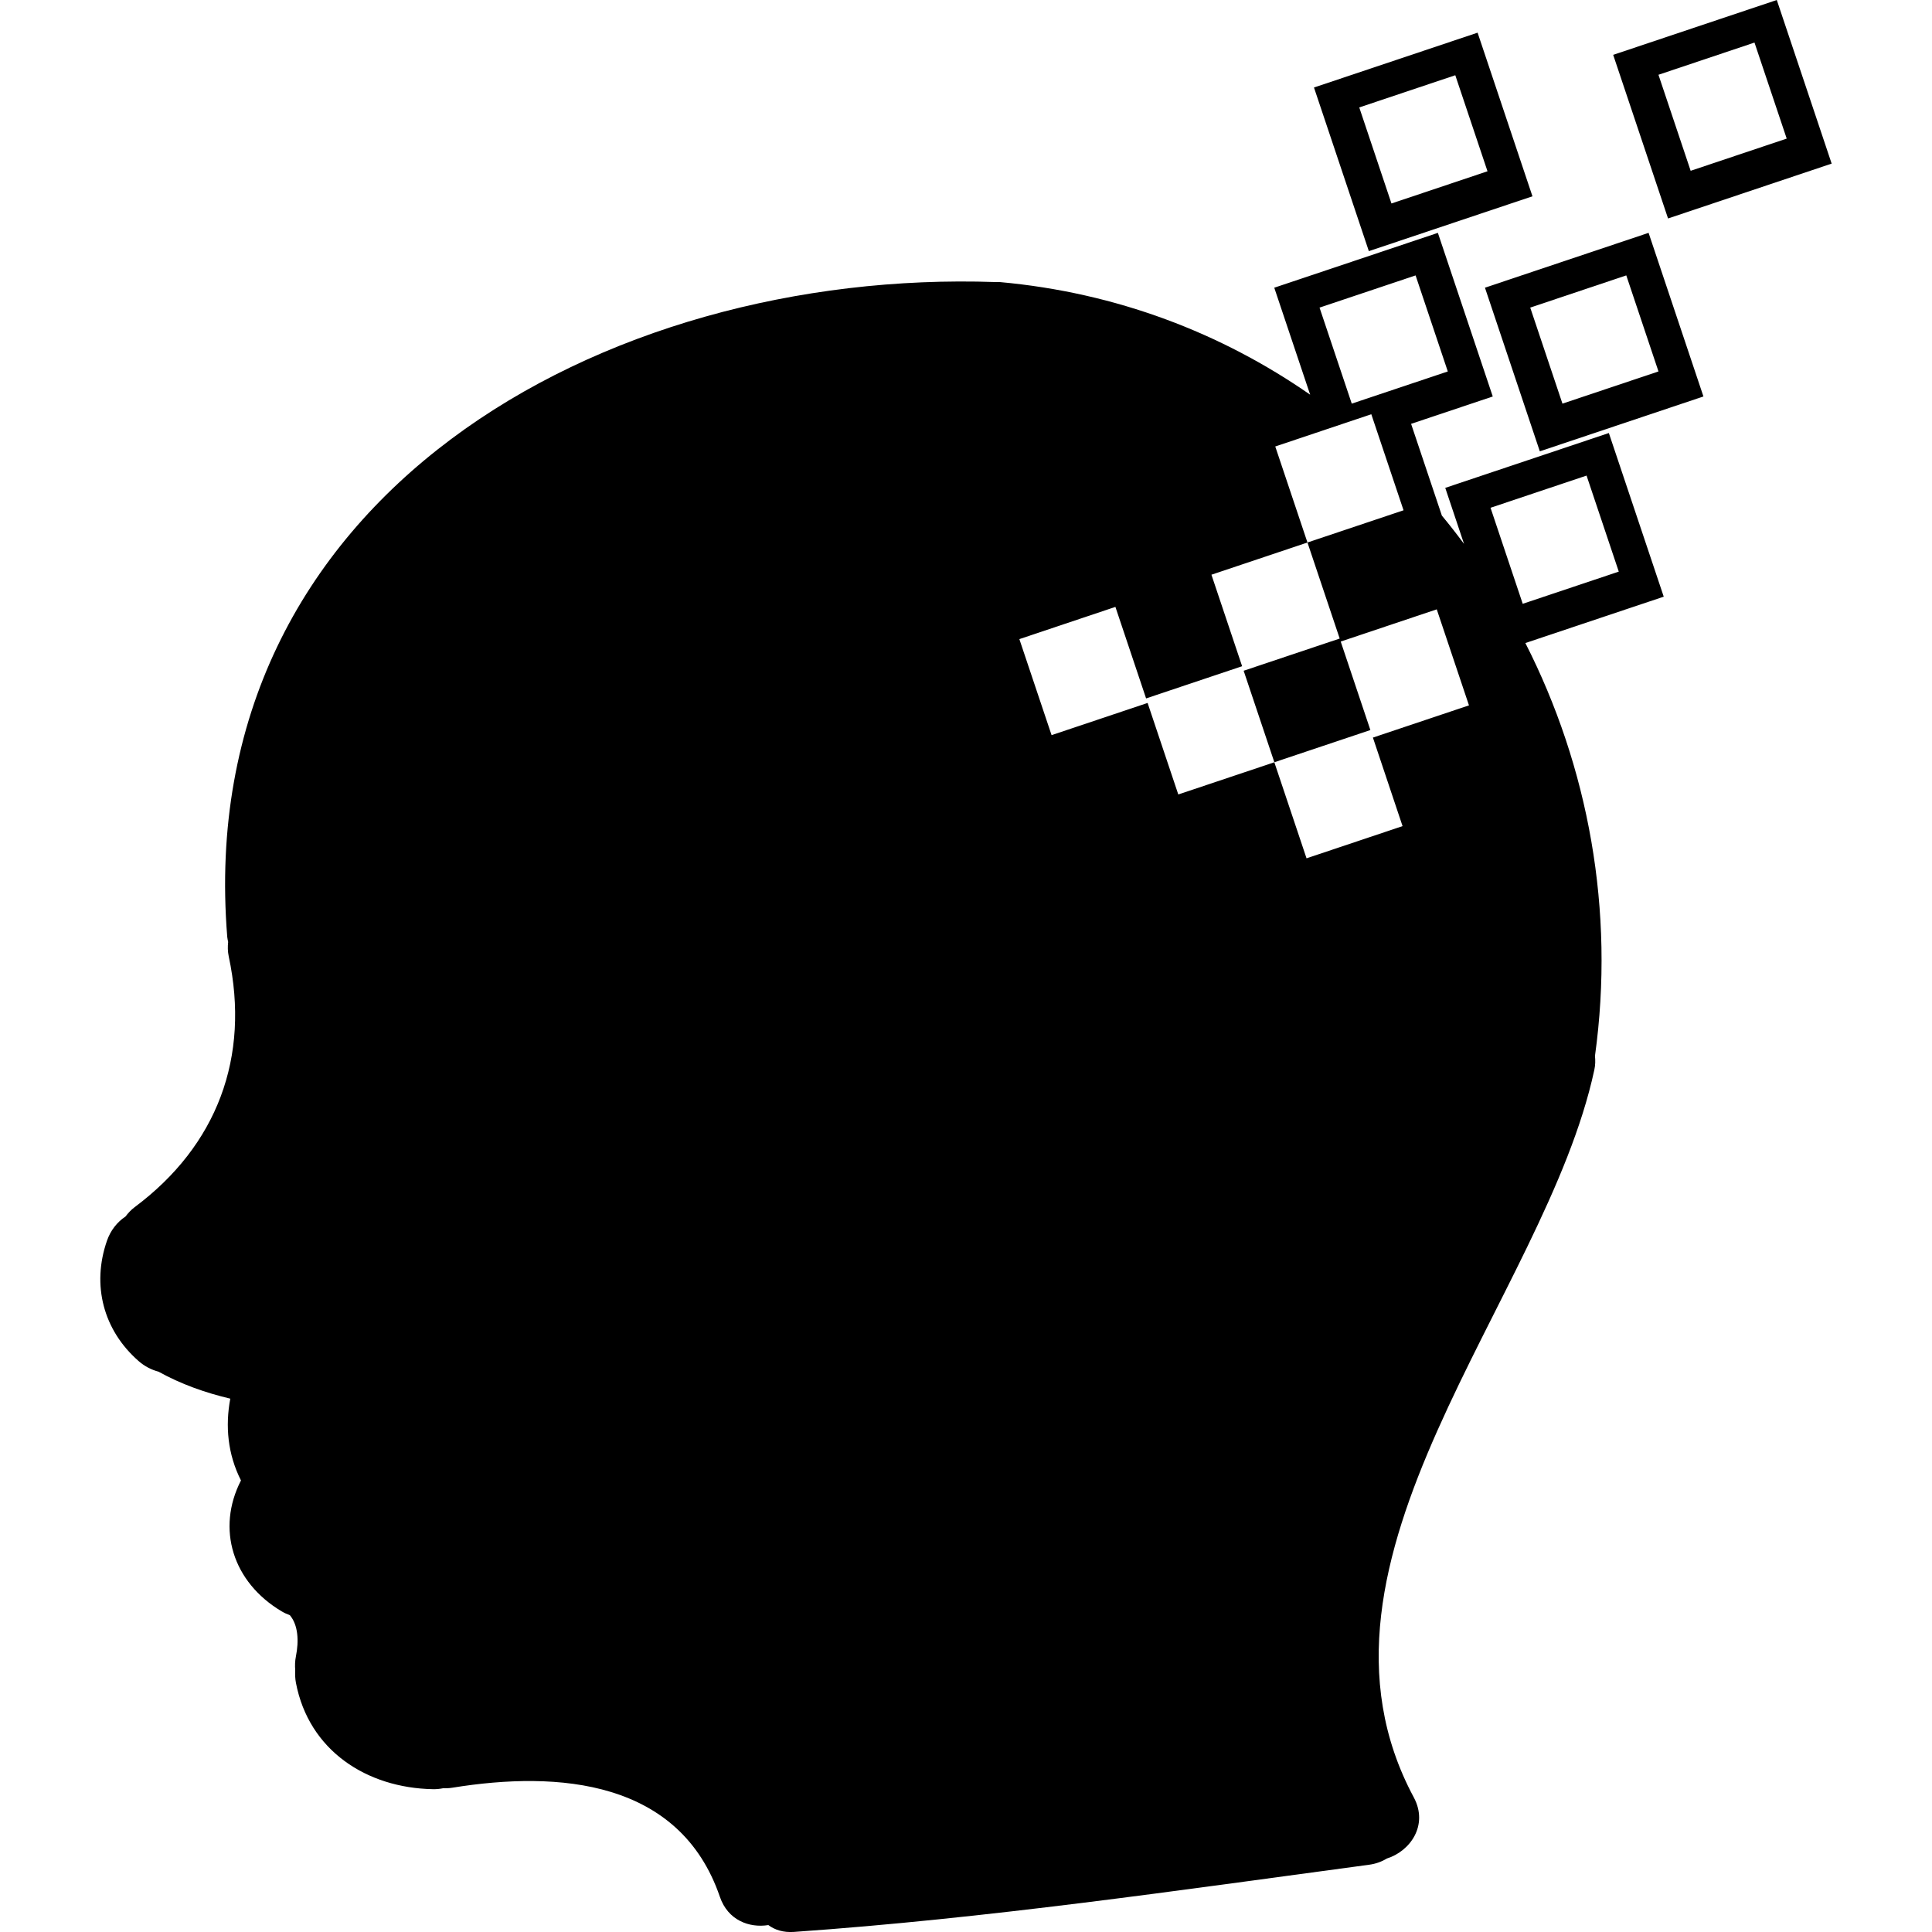
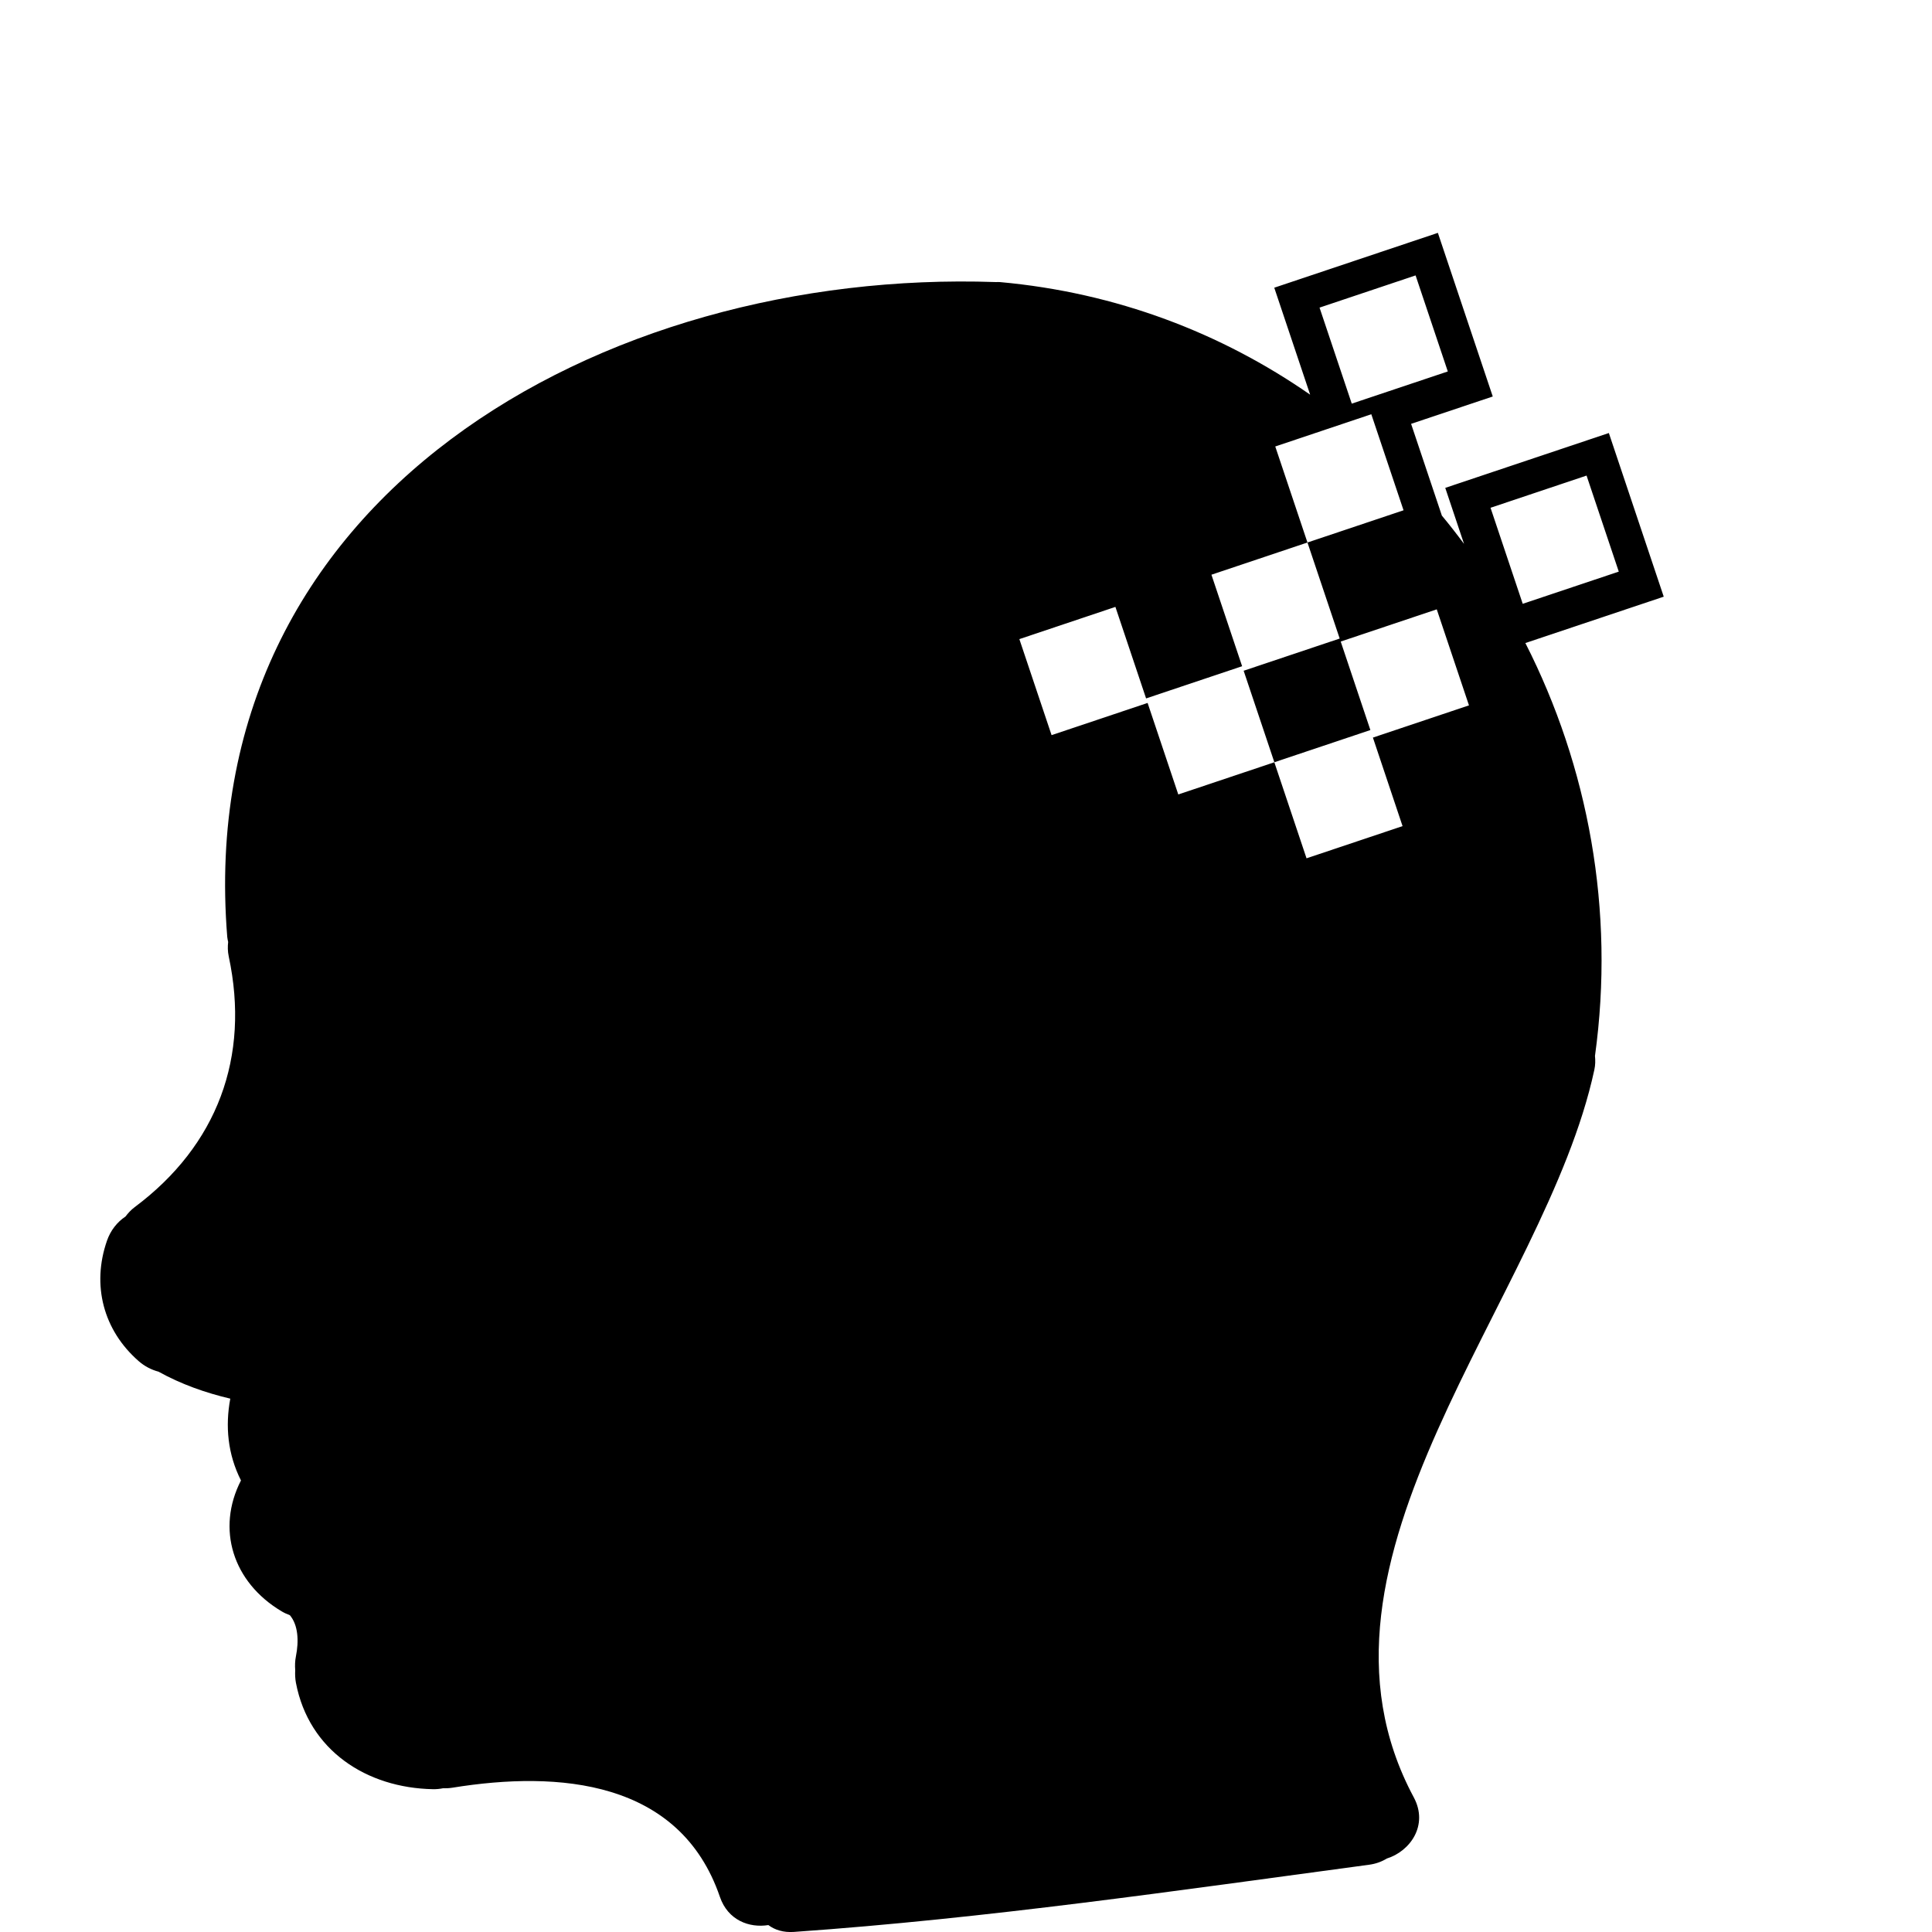
<svg xmlns="http://www.w3.org/2000/svg" fill="#000000" version="1.1" id="Capa_1" width="800px" height="800px" viewBox="0 0 108.423 108.423" xml:space="preserve">
  <g>
    <g>
      <path d="M90.288,24.301l-9.181,3.078l1.054,3.144c-0.401-0.54-0.813-1.07-1.244-1.587l-1.727-5.15l4.583-1.535l-3.08-9.183    l-9.182,3.078l2.014,6.003c-4.973-3.456-10.87-5.73-17.421-6.32c-0.078-0.007-0.146,0.003-0.222,0.002    c-0.005,0-0.01-0.002-0.016-0.002c-21.993-0.762-45.111,12.02-43.113,36.752c0.008,0.1,0.033,0.189,0.051,0.282    c-0.029,0.256-0.029,0.524,0.033,0.815c1.206,5.644-0.645,10.605-5.278,14.065c-0.212,0.159-0.375,0.34-0.517,0.528    c-0.468,0.309-0.838,0.781-1.037,1.352c-0.869,2.494-0.209,5.033,1.784,6.768c0.329,0.287,0.709,0.48,1.105,0.586    c1.287,0.711,2.632,1.184,4.029,1.514c-0.287,1.549-0.146,3.115,0.6,4.59c-1.393,2.715-0.468,5.71,2.282,7.346    c0.155,0.092,0.31,0.161,0.462,0.217c0.467,0.555,0.512,1.446,0.34,2.306c-0.053,0.263-0.06,0.524-0.04,0.78    c-0.012,0.232-0.005,0.47,0.04,0.707c0.725,3.804,3.973,5.902,7.69,5.971c0.2,0.004,0.385-0.016,0.559-0.051    c0.172,0.006,0.352-0.004,0.538-0.033c5.969-0.967,12.765-0.428,15.007,6.129c0.448,1.311,1.646,1.754,2.719,1.581    c0.362,0.271,0.838,0.426,1.438,0.384c10.816-0.756,21.537-2.327,32.276-3.77c0.38-0.051,0.709-0.174,0.993-0.348    c1.302-0.404,2.354-1.863,1.513-3.434c-7.176-13.381,7.371-27.975,10.133-40.827c0.061-0.276,0.061-0.535,0.036-0.78    c1.132-8.181-0.38-16.244-3.906-23.172l7.765-2.602L90.288,24.301z M79.442,15.456l1.808,5.39l-5.39,1.806l-1.808-5.389    L79.442,15.456z M78.711,46.361l-5.389,1.807l-1.807-5.39l-5.39,1.807l-1.722-5.136l-5.389,1.807l-1.808-5.389l5.39-1.808    l1.722,5.136l5.389-1.807l-1.722-5.135l5.389-1.808l-1.807-5.389l5.39-1.809l1.809,5.39l-5.392,1.808l1.809,5.39l-5.39,1.807    l1.723,5.135l5.389-1.807l-1.665-4.967l5.39-1.807l1.808,5.389l-5.391,1.808L78.711,46.361z M85.455,33.885l-1.807-5.389    l5.389-1.807l1.808,5.39L85.455,33.885z" />
-       <path d="M83.335,16.145l3.079,9.183l9.182-3.078l-3.078-9.183L83.335,16.145z M87.684,22.652l-1.808-5.39l5.39-1.807l1.807,5.39    L87.684,22.652z" />
-       <path d="M86.001,11.016l-3.079-9.183L73.74,4.911l3.079,9.183L86.001,11.016z M81.67,4.222l1.808,5.39l-5.39,1.807l-1.807-5.39    L81.67,4.222z" />
-       <path d="M102.792,9.182L99.713,0l-9.182,3.078l3.079,9.182L102.792,9.182z M98.461,2.389l1.808,5.389l-5.39,1.807l-1.807-5.389    L98.461,2.389z" />
    </g>
  </g>
</svg>